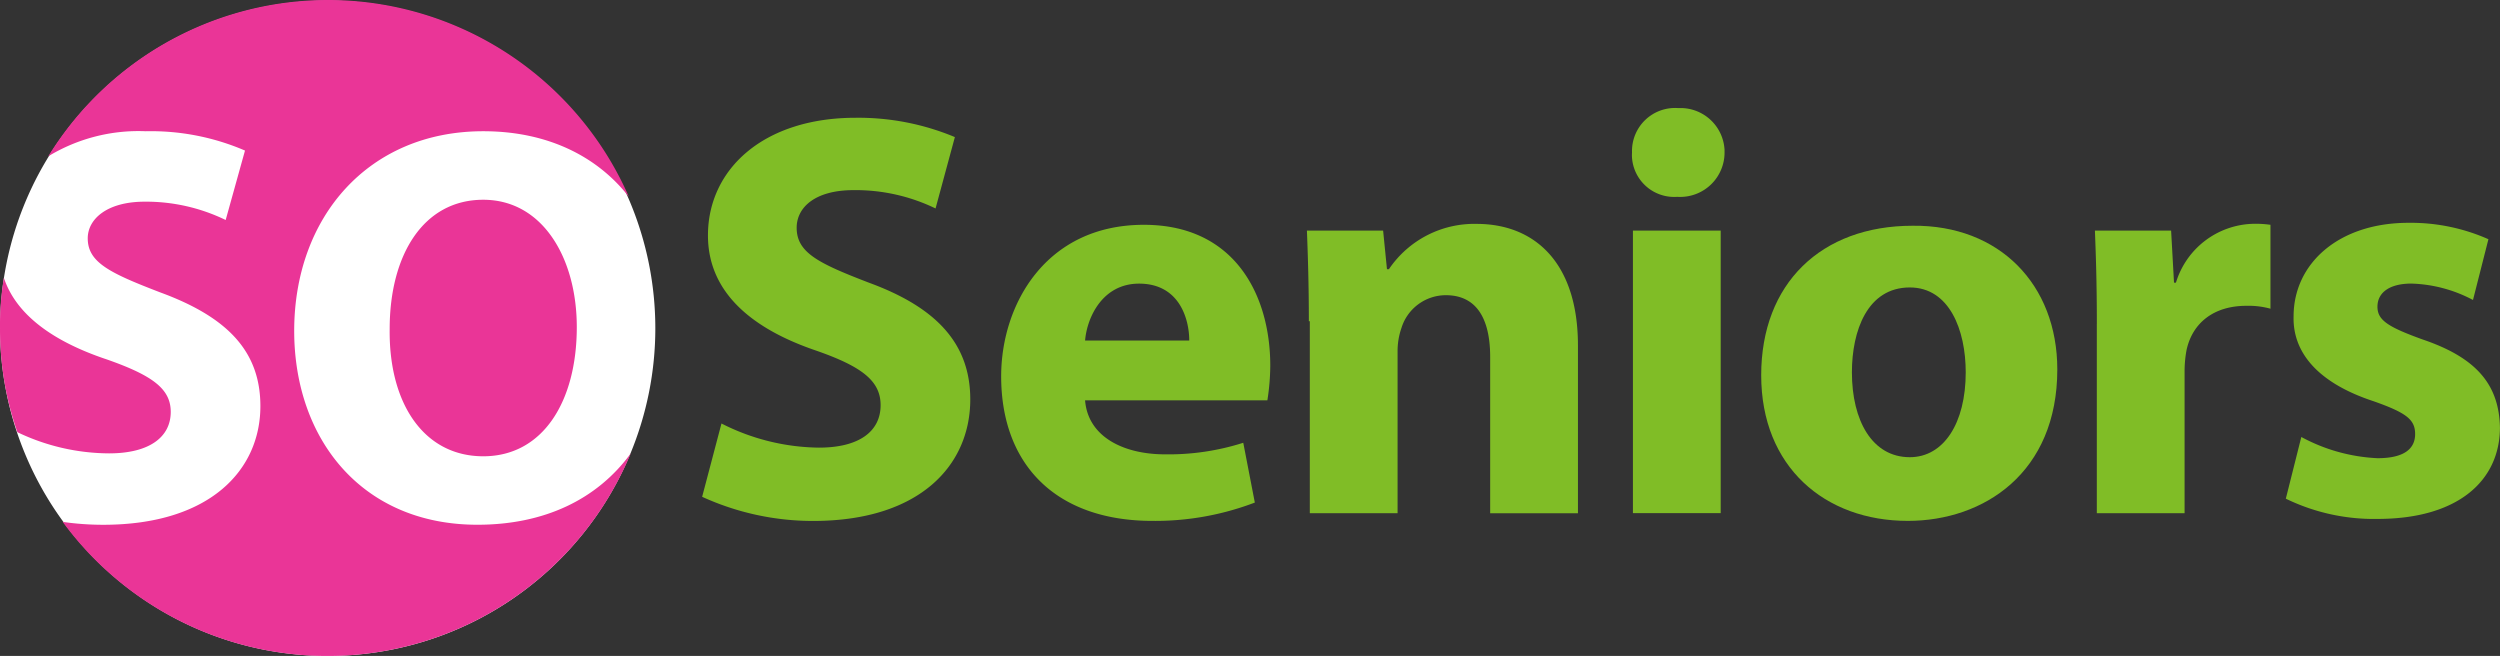
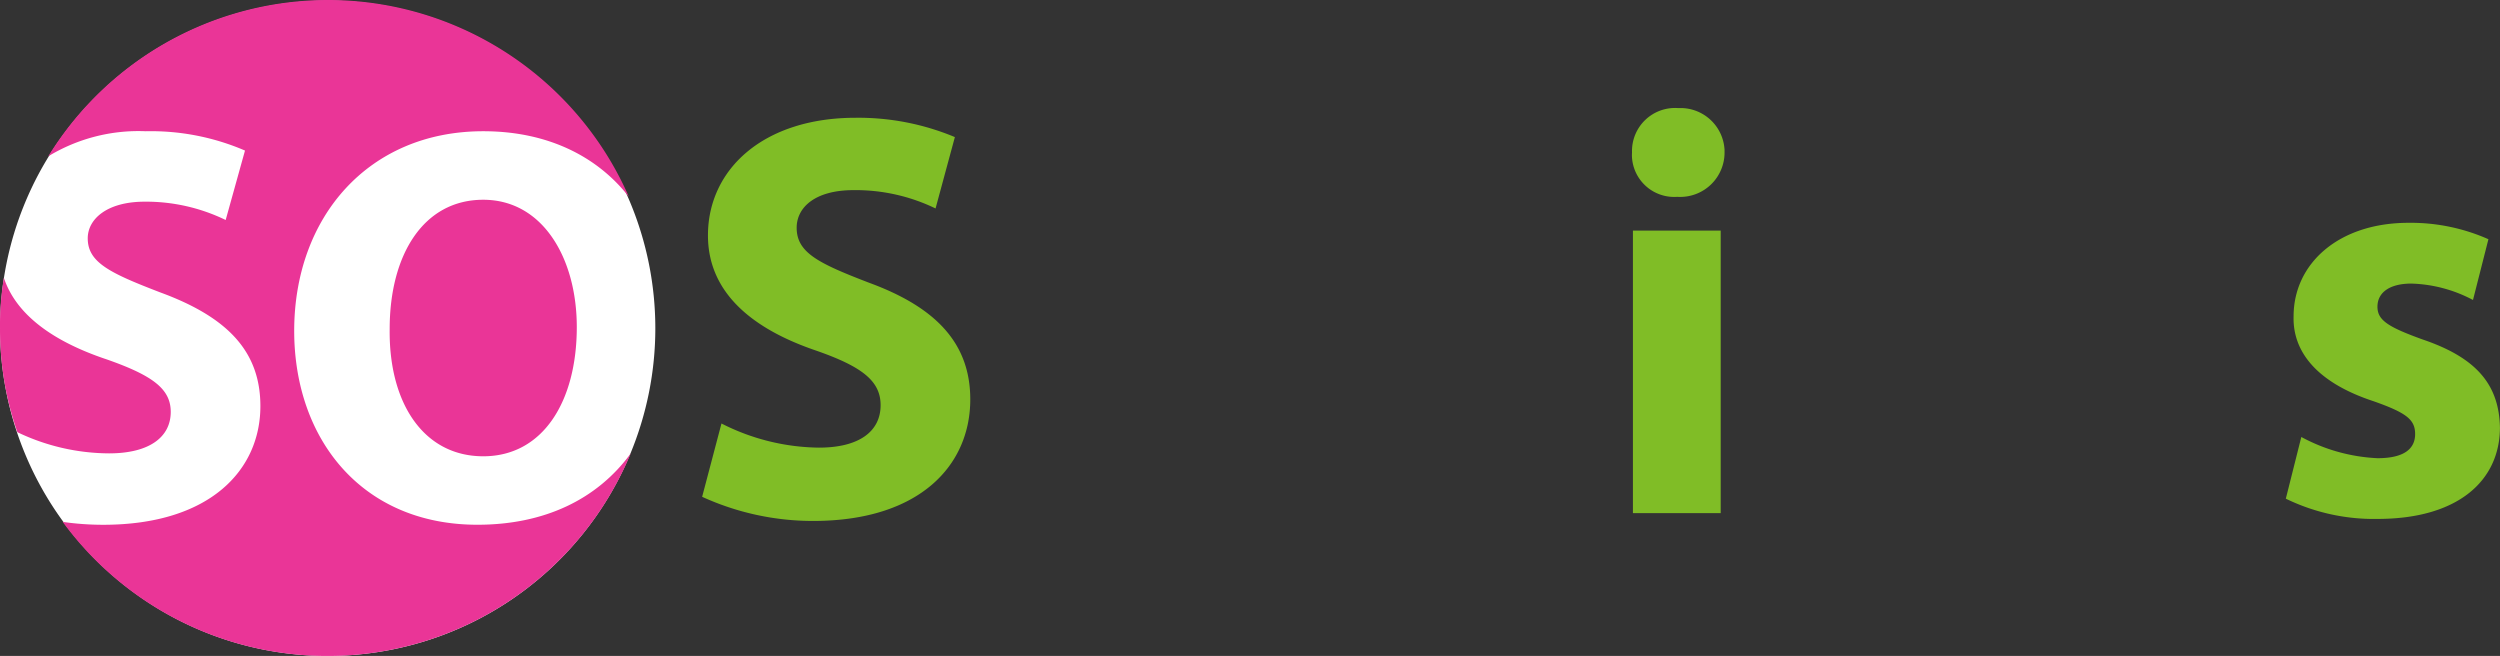
<svg xmlns="http://www.w3.org/2000/svg" width="207.038" height="54.324" viewBox="0 0 207.038 54.324">
  <rect x="0" y="0" width="207.038" height="54.324" fill="#333333" stroke="none" />
  <g id="Group_1089" data-name="Group 1089" transform="translate(0 0)">
    <path id="Tracé_1558" data-name="Tracé 1558" d="M84.946,85.877a27.134,27.134,0,1,0-.046,0h.046" transform="translate(-57.786 -31.556)" fill="#fff" />
    <path id="Tracé_1559" data-name="Tracé 1559" d="M66.494,61.274c-4.233-1.438-7.349-3.594-8.387-6.71a23.652,23.652,0,0,0-.32,4.154,25.717,25.717,0,0,0,1.438,8.627A17.708,17.708,0,0,0,66.814,69.1c3.355,0,5.112-1.358,5.112-3.435,0-1.917-1.518-3.035-5.432-4.393m43.372-13.419A27.2,27.2,0,0,0,61.781,44.5a14.379,14.379,0,0,1,8.067-2.077,19.694,19.694,0,0,1,8.227,1.6l-1.6,5.751a15.061,15.061,0,0,0-6.71-1.518c-3.115,0-4.713,1.438-4.713,3.035,0,2,1.837,2.876,5.991,4.473,5.671,2.077,8.307,4.952,8.307,9.425,0,5.272-4.154,9.825-13.02,9.825a23.575,23.575,0,0,1-3.355-.24A27.2,27.2,0,0,0,110.026,69.1c-2.8,3.834-7.189,5.911-12.7,5.911-9.585,0-15.176-7.109-15.176-16.055,0-9.424,6.15-16.534,15.656-16.534,5.432,0,9.505,2.157,12.061,5.432M97.805,69.341c4.952,0,7.748-4.553,7.748-10.7,0-5.671-2.8-10.544-7.748-10.544s-7.748,4.553-7.748,10.7c-.08,6.23,2.876,10.544,7.748,10.544" transform="translate(-57.786 -31.554)" fill="#ea3597" />
    <g id="Groupe_1087" data-name="Groupe 1087" transform="translate(58.151 8.947)">
      <path id="Tracé_1560" data-name="Tracé 1560" d="M132.186,69.082a18.164,18.164,0,0,0,8.067,2c3.355,0,5.112-1.358,5.112-3.515,0-2-1.518-3.2-5.432-4.553-5.352-1.837-8.866-4.872-8.866-9.505,0-5.511,4.633-9.745,12.221-9.745a20.735,20.735,0,0,1,8.227,1.6l-1.6,5.911a15.17,15.17,0,0,0-6.789-1.518c-3.2,0-4.713,1.438-4.713,3.115,0,2.077,1.837,2.955,5.991,4.553,5.671,2.077,8.387,5.112,8.387,9.665,0,5.432-4.154,10.064-13.02,10.064a22.081,22.081,0,0,1-9.186-2Z" transform="translate(-130.588 -42.958)" fill="#80bd26" />
-       <path id="Tracé_1561" data-name="Tracé 1561" d="M168.537,69.4c.24,3.035,3.2,4.473,6.63,4.473a20.362,20.362,0,0,0,6.47-.959l.958,4.952a23.174,23.174,0,0,1-8.467,1.518c-7.988,0-12.54-4.633-12.54-11.981,0-5.911,3.674-12.54,11.822-12.54,7.588,0,10.464,5.911,10.464,11.662a19.256,19.256,0,0,1-.24,2.876Zm8.627-4.952c0-1.757-.8-4.713-4.154-4.713-3.035,0-4.313,2.8-4.473,4.713Z" transform="translate(-136.827 -45.193)" fill="#80bd26" />
-       <path id="Tracé_1562" data-name="Tracé 1562" d="M193.448,62.829c0-2.955-.08-5.432-.16-7.508h6.31l.319,3.2h.16a8.53,8.53,0,0,1,7.269-3.754c4.793,0,8.387,3.2,8.387,10.064v13.9h-7.269V65.784c0-3.035-1.038-5.112-3.674-5.112a3.852,3.852,0,0,0-3.674,2.716,5.829,5.829,0,0,0-.32,1.837v13.5h-7.269v-15.9Z" transform="translate(-143.206 -45.172)" fill="#80bd26" />
      <path id="Tracé_1563" data-name="Tracé 1563" d="M234.655,46.435a3.674,3.674,0,0,1-3.666,3.682c-.083,0-.165,0-.248-.008a3.5,3.5,0,0,1-3.749-3.231,3.417,3.417,0,0,1,0-.443,3.566,3.566,0,0,1,3.834-3.674,3.654,3.654,0,0,1,3.829,3.471C234.654,46.3,234.655,46.367,234.655,46.435Zm-7.588,29.953V52.905h7.269v23.4h-7.269Z" transform="translate(-149.987 -42.756)" fill="#80bd26" />
-       <path id="Tracé_1564" data-name="Tracé 1564" d="M264.91,66.863c0,8.547-6.071,12.54-12.381,12.54-6.869,0-12.141-4.473-12.141-12.061s4.952-12.381,12.54-12.381C260.117,54.882,264.91,59.834,264.91,66.863ZM247.9,67.1c0,3.994,1.677,7.029,4.793,7.029,2.8,0,4.633-2.8,4.633-7.029,0-3.515-1.358-7.029-4.633-7.029C249.174,60.074,247.9,63.668,247.9,67.1Z" transform="translate(-152.685 -45.213)" fill="#80bd26" />
-       <path id="Tracé_1565" data-name="Tracé 1565" d="M275.148,63.068c0-3.435-.08-5.671-.16-7.748h6.31l.24,4.313h.16a6.869,6.869,0,0,1,6.31-4.872,8.765,8.765,0,0,1,1.518.08V61.79a6.825,6.825,0,0,0-2-.24c-2.716,0-4.473,1.438-4.952,3.674a9.843,9.843,0,0,0-.16,1.6v11.9h-7.269V63.068Z" transform="translate(-159.648 -45.171)" fill="#80bd26" />
      <path id="Tracé_1566" data-name="Tracé 1566" d="M296.066,72.394a14.656,14.656,0,0,0,6.31,1.757c2.237,0,3.115-.8,3.115-2s-.719-1.757-3.435-2.716c-4.872-1.6-6.71-4.233-6.63-7.029,0-4.393,3.754-7.748,9.505-7.748a15.837,15.837,0,0,1,6.63,1.358l-1.278,5.032a11.551,11.551,0,0,0-5.112-1.358c-1.757,0-2.8.719-2.8,1.917,0,1.118.879,1.677,3.754,2.716,4.473,1.518,6.31,3.754,6.39,7.269,0,4.393-3.435,7.588-10.144,7.588a16.669,16.669,0,0,1-7.588-1.677Z" transform="translate(-163.633 -45.152)" fill="#80bd26" />
    </g>
  </g>
</svg>